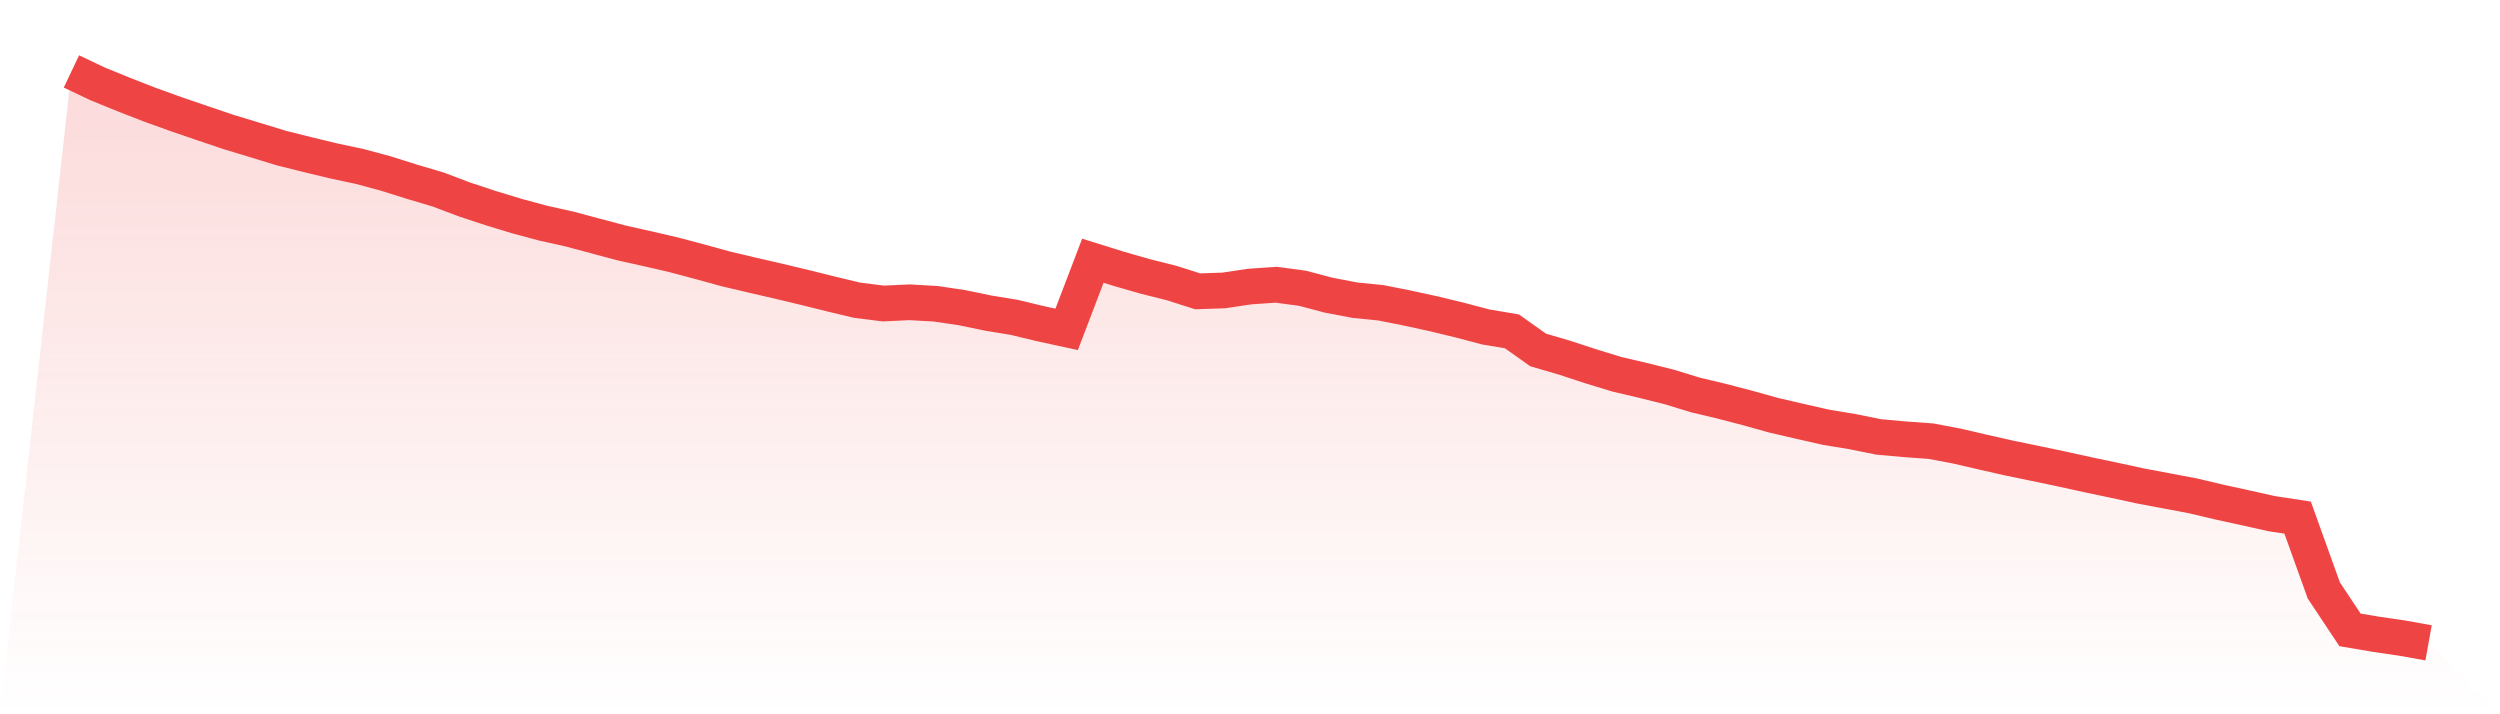
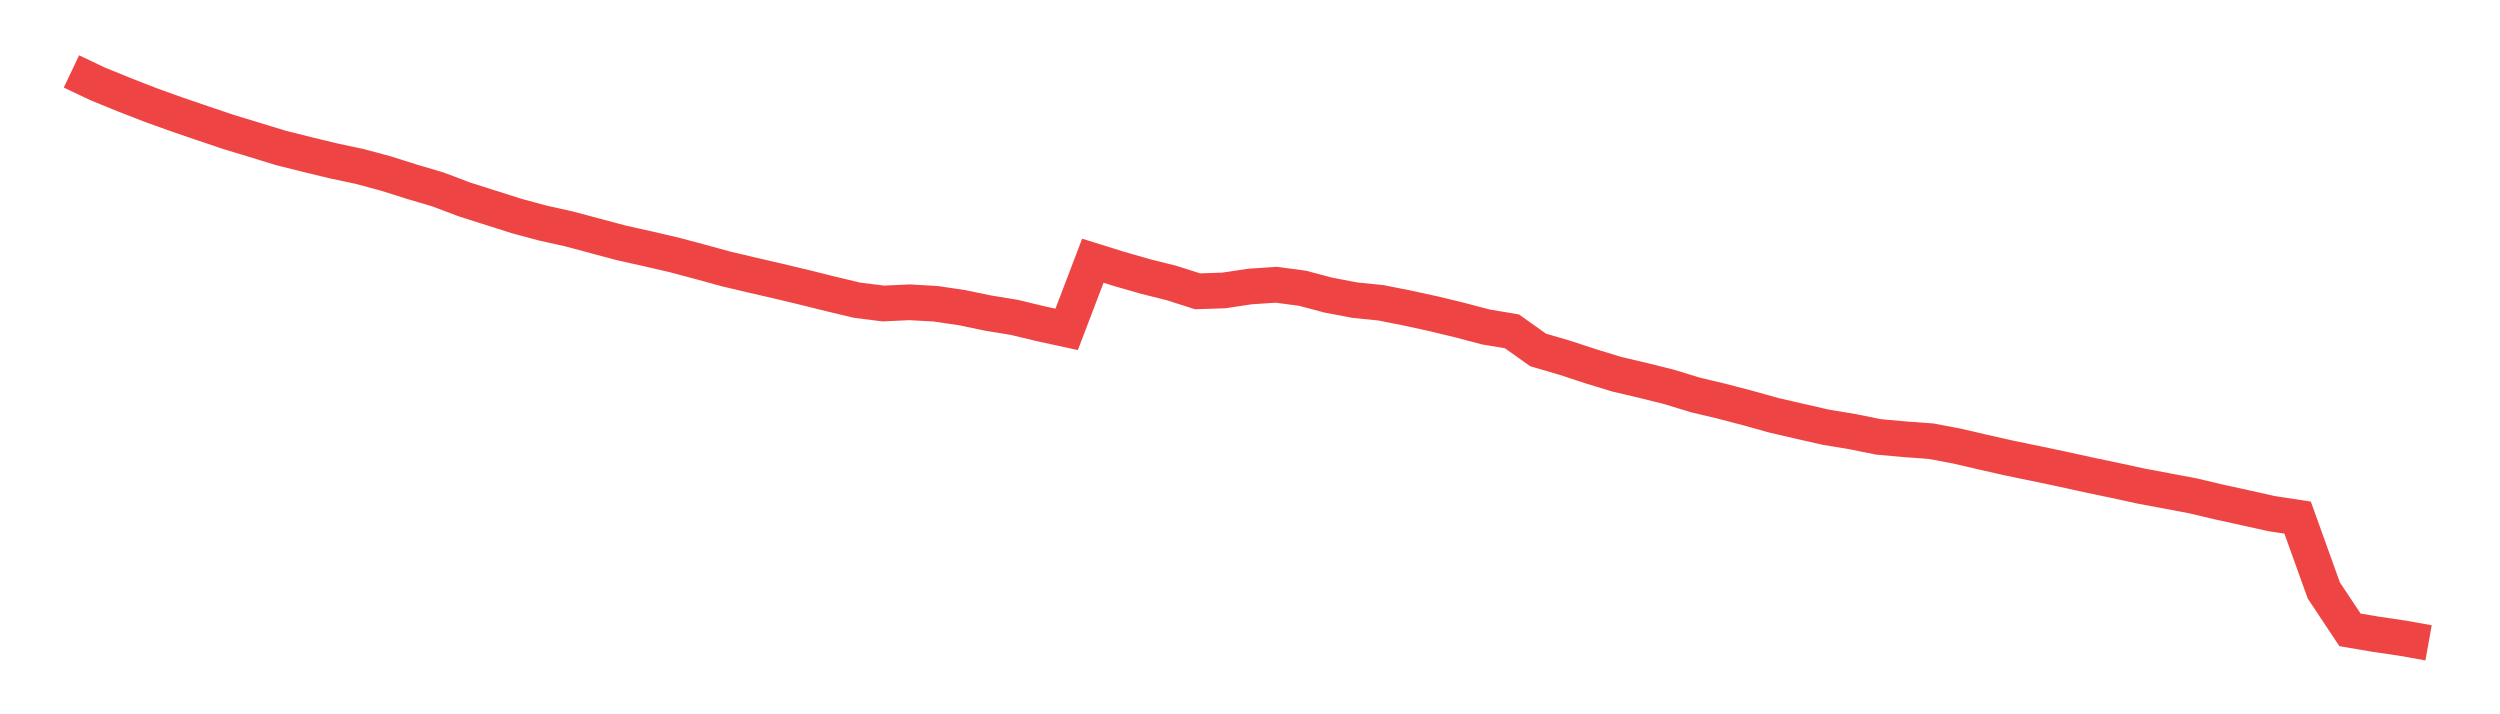
<svg xmlns="http://www.w3.org/2000/svg" viewBox="0 0 140 40">
  <defs>
    <linearGradient id="gradient" x1="0" x2="0" y1="0" y2="1">
      <stop offset="0%" stop-color="#ef4444" stop-opacity="0.2" />
      <stop offset="100%" stop-color="#ef4444" stop-opacity="0" />
    </linearGradient>
  </defs>
-   <path d="M4,4 L4,4 L5.467,4.697 L6.933,5.295 L8.4,5.867 L9.867,6.395 L11.333,6.896 L12.8,7.392 L14.267,7.836 L15.733,8.286 L17.2,8.653 L18.667,9.007 L20.133,9.32 L21.6,9.714 L23.067,10.177 L24.533,10.611 L26,11.166 L27.467,11.651 L28.933,12.097 L30.4,12.493 L31.867,12.819 L33.333,13.211 L34.8,13.603 L36.267,13.93 L37.733,14.27 L39.2,14.66 L40.667,15.063 L42.133,15.408 L43.6,15.747 L45.067,16.098 L46.533,16.462 L48,16.813 L49.467,16.997 L50.933,16.928 L52.4,17.011 L53.867,17.228 L55.333,17.532 L56.8,17.773 L58.267,18.126 L59.733,18.444 L61.2,14.6 L62.667,15.058 L64.133,15.479 L65.6,15.847 L67.067,16.314 L68.533,16.265 L70,16.045 L71.467,15.946 L72.933,16.141 L74.4,16.529 L75.867,16.809 L77.333,16.957 L78.8,17.248 L80.267,17.568 L81.733,17.922 L83.2,18.309 L84.667,18.555 L86.133,19.597 L87.6,20.026 L89.067,20.507 L90.533,20.956 L92,21.301 L93.467,21.666 L94.933,22.115 L96.4,22.464 L97.867,22.847 L99.333,23.256 L100.8,23.595 L102.267,23.929 L103.733,24.17 L105.2,24.466 L106.667,24.599 L108.133,24.706 L109.6,24.982 L111.067,25.324 L112.533,25.655 L114,25.957 L115.467,26.266 L116.933,26.588 L118.4,26.895 L119.867,27.214 L121.333,27.489 L122.8,27.766 L124.267,28.113 L125.733,28.434 L127.2,28.762 L128.667,28.987 L130.133,33.065 L131.6,35.273 L133.067,35.521 L134.533,35.736 L136,36 L140,40 L0,40 z" fill="url(#gradient)" />
-   <path d="M4,4 L4,4 L5.467,4.697 L6.933,5.295 L8.4,5.867 L9.867,6.395 L11.333,6.896 L12.8,7.392 L14.267,7.836 L15.733,8.286 L17.2,8.653 L18.667,9.007 L20.133,9.32 L21.6,9.714 L23.067,10.177 L24.533,10.611 L26,11.166 L27.467,11.651 L28.933,12.097 L30.4,12.493 L31.867,12.819 L33.333,13.211 L34.8,13.603 L36.267,13.93 L37.733,14.27 L39.2,14.66 L40.667,15.063 L42.133,15.408 L43.6,15.747 L45.067,16.098 L46.533,16.462 L48,16.813 L49.467,16.997 L50.933,16.928 L52.4,17.011 L53.867,17.228 L55.333,17.532 L56.8,17.773 L58.267,18.126 L59.733,18.444 L61.2,14.6 L62.667,15.058 L64.133,15.479 L65.6,15.847 L67.067,16.314 L68.533,16.265 L70,16.045 L71.467,15.946 L72.933,16.141 L74.4,16.529 L75.867,16.809 L77.333,16.957 L78.8,17.248 L80.267,17.568 L81.733,17.922 L83.2,18.309 L84.667,18.555 L86.133,19.597 L87.6,20.026 L89.067,20.507 L90.533,20.956 L92,21.301 L93.467,21.666 L94.933,22.115 L96.4,22.464 L97.867,22.847 L99.333,23.256 L100.8,23.595 L102.267,23.929 L103.733,24.17 L105.2,24.466 L106.667,24.599 L108.133,24.706 L109.6,24.982 L111.067,25.324 L112.533,25.655 L114,25.957 L115.467,26.266 L116.933,26.588 L118.4,26.895 L119.867,27.214 L121.333,27.489 L122.8,27.766 L124.267,28.113 L125.733,28.434 L127.2,28.762 L128.667,28.987 L130.133,33.065 L131.6,35.273 L133.067,35.521 L134.533,35.736 L136,36" fill="none" stroke="#ef4444" stroke-width="2" />
+   <path d="M4,4 L4,4 L5.467,4.697 L6.933,5.295 L8.4,5.867 L9.867,6.395 L11.333,6.896 L12.8,7.392 L14.267,7.836 L15.733,8.286 L17.2,8.653 L18.667,9.007 L20.133,9.32 L21.6,9.714 L23.067,10.177 L24.533,10.611 L26,11.166 L28.933,12.097 L30.4,12.493 L31.867,12.819 L33.333,13.211 L34.8,13.603 L36.267,13.93 L37.733,14.27 L39.2,14.66 L40.667,15.063 L42.133,15.408 L43.6,15.747 L45.067,16.098 L46.533,16.462 L48,16.813 L49.467,16.997 L50.933,16.928 L52.4,17.011 L53.867,17.228 L55.333,17.532 L56.8,17.773 L58.267,18.126 L59.733,18.444 L61.2,14.6 L62.667,15.058 L64.133,15.479 L65.6,15.847 L67.067,16.314 L68.533,16.265 L70,16.045 L71.467,15.946 L72.933,16.141 L74.4,16.529 L75.867,16.809 L77.333,16.957 L78.8,17.248 L80.267,17.568 L81.733,17.922 L83.2,18.309 L84.667,18.555 L86.133,19.597 L87.6,20.026 L89.067,20.507 L90.533,20.956 L92,21.301 L93.467,21.666 L94.933,22.115 L96.4,22.464 L97.867,22.847 L99.333,23.256 L100.8,23.595 L102.267,23.929 L103.733,24.17 L105.2,24.466 L106.667,24.599 L108.133,24.706 L109.6,24.982 L111.067,25.324 L112.533,25.655 L114,25.957 L115.467,26.266 L116.933,26.588 L118.4,26.895 L119.867,27.214 L121.333,27.489 L122.8,27.766 L124.267,28.113 L125.733,28.434 L127.2,28.762 L128.667,28.987 L130.133,33.065 L131.6,35.273 L133.067,35.521 L134.533,35.736 L136,36" fill="none" stroke="#ef4444" stroke-width="2" />
</svg>